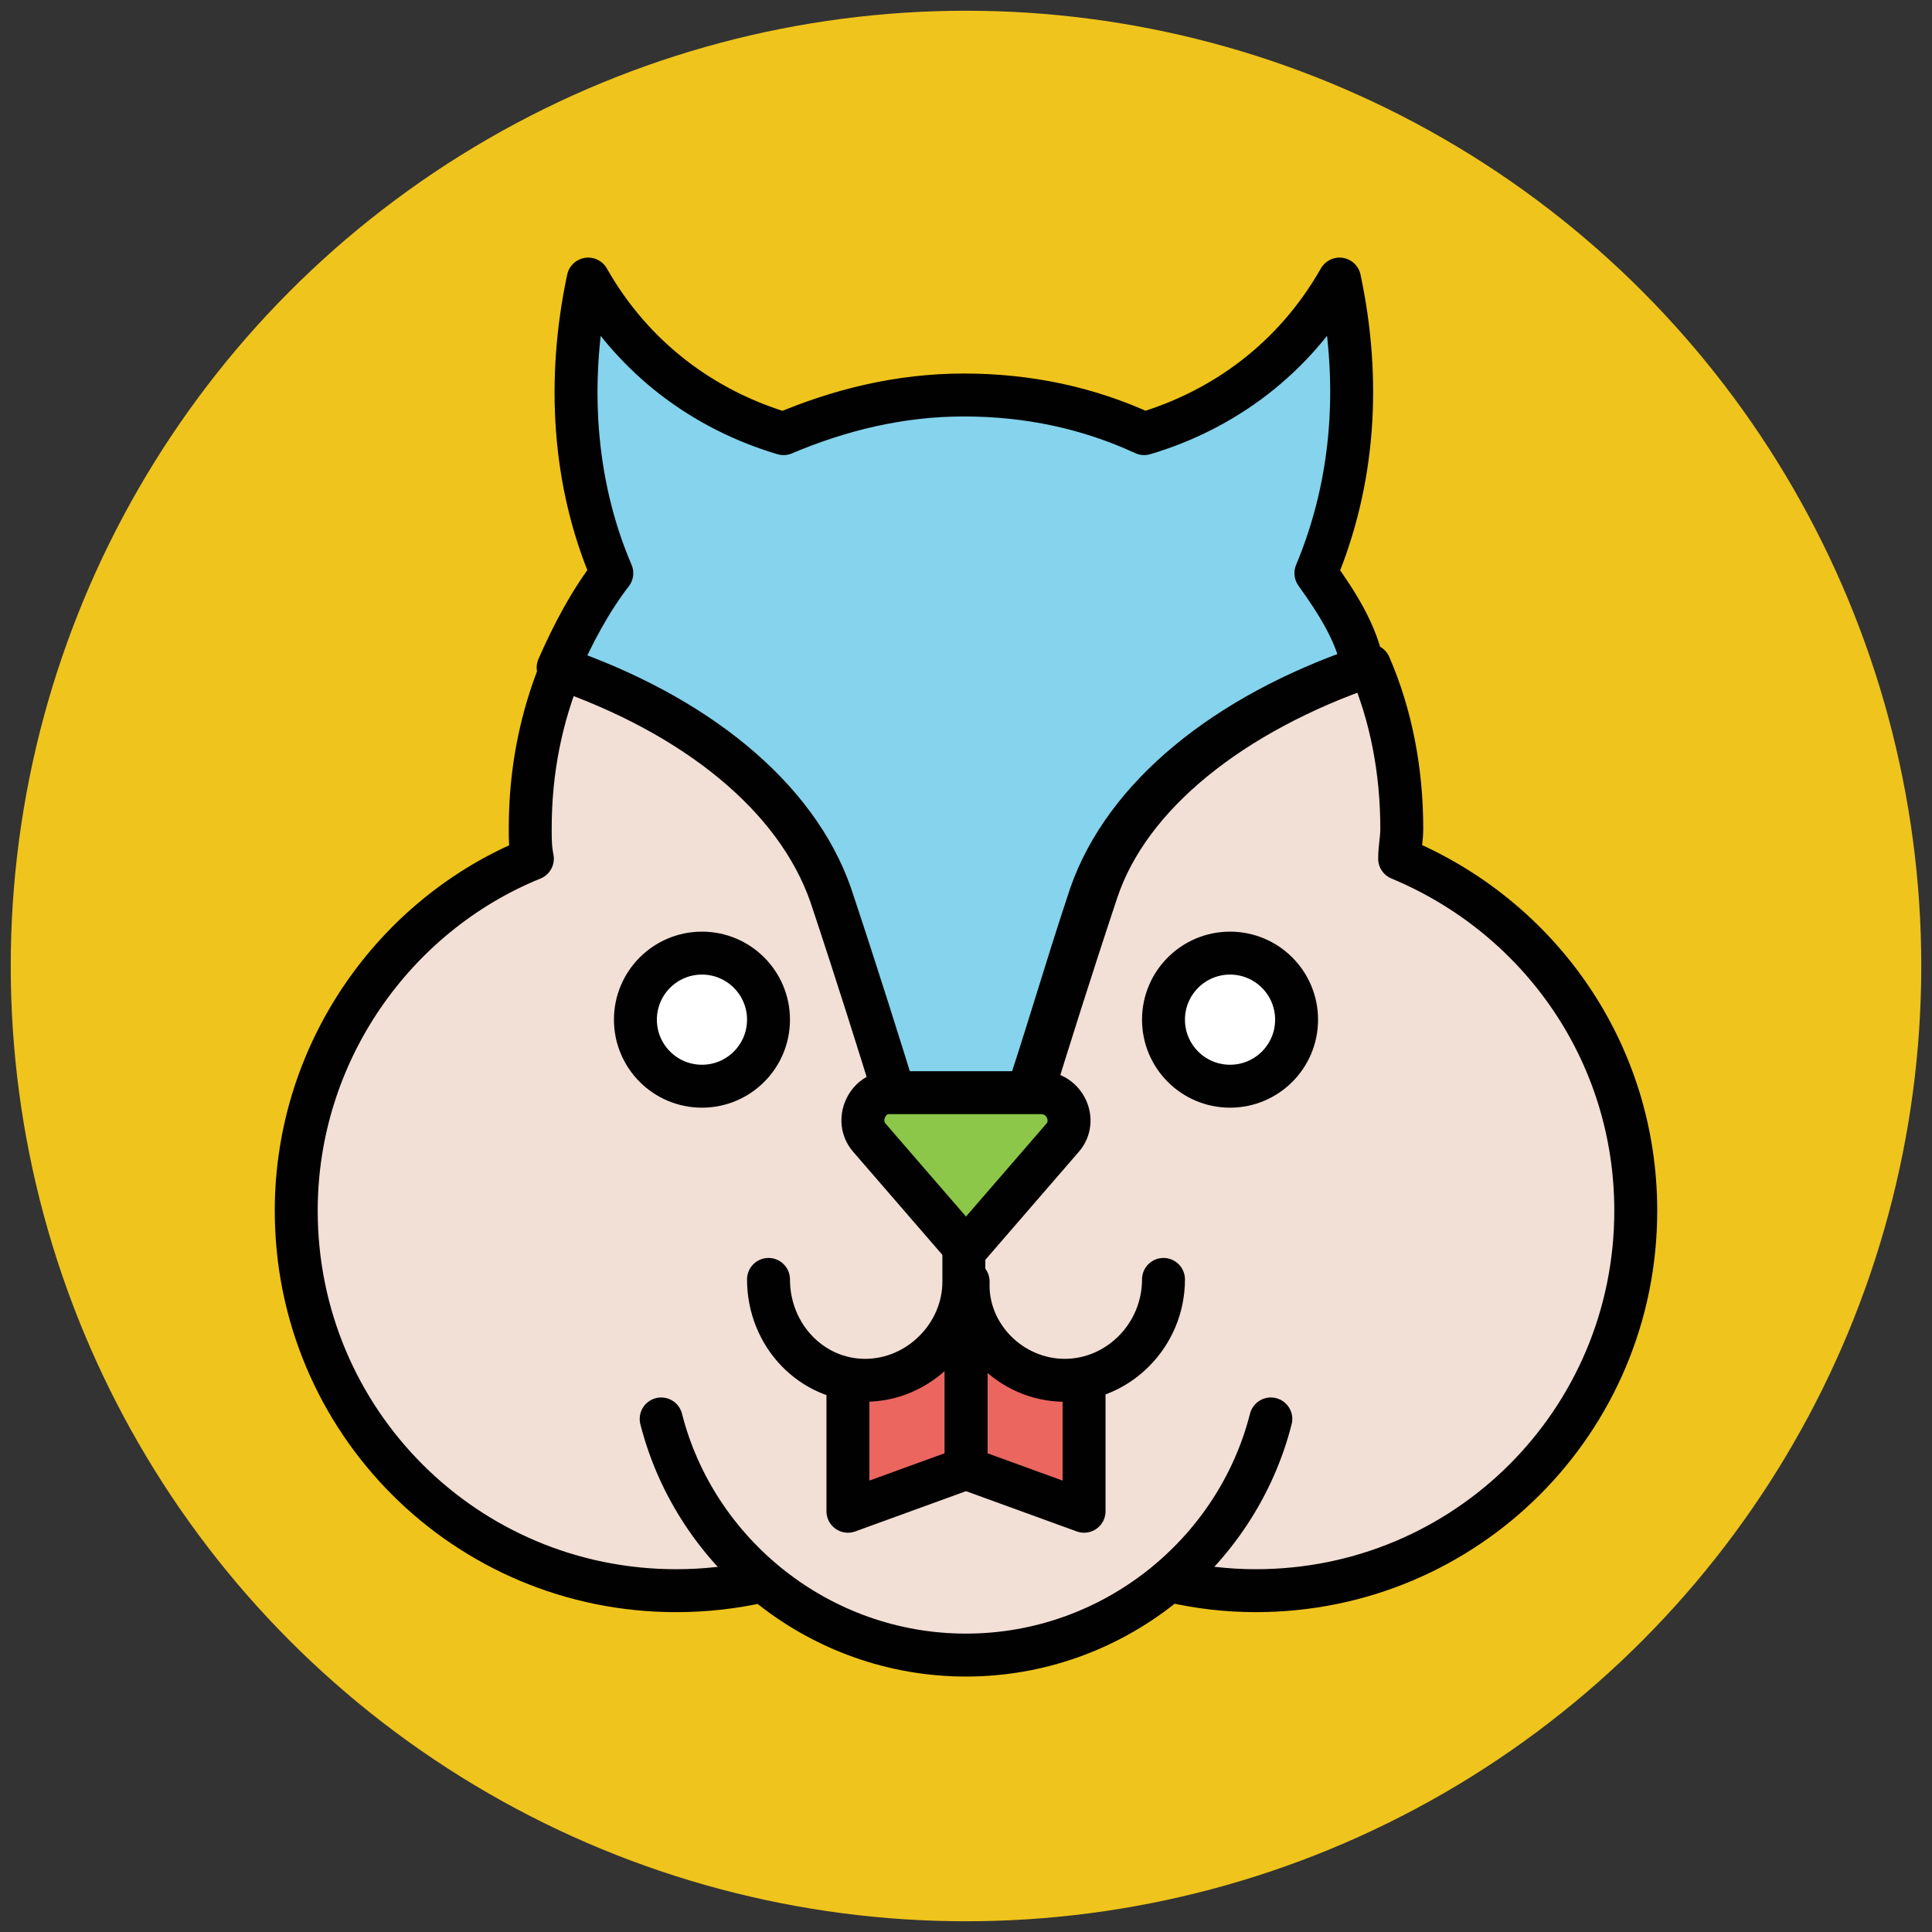
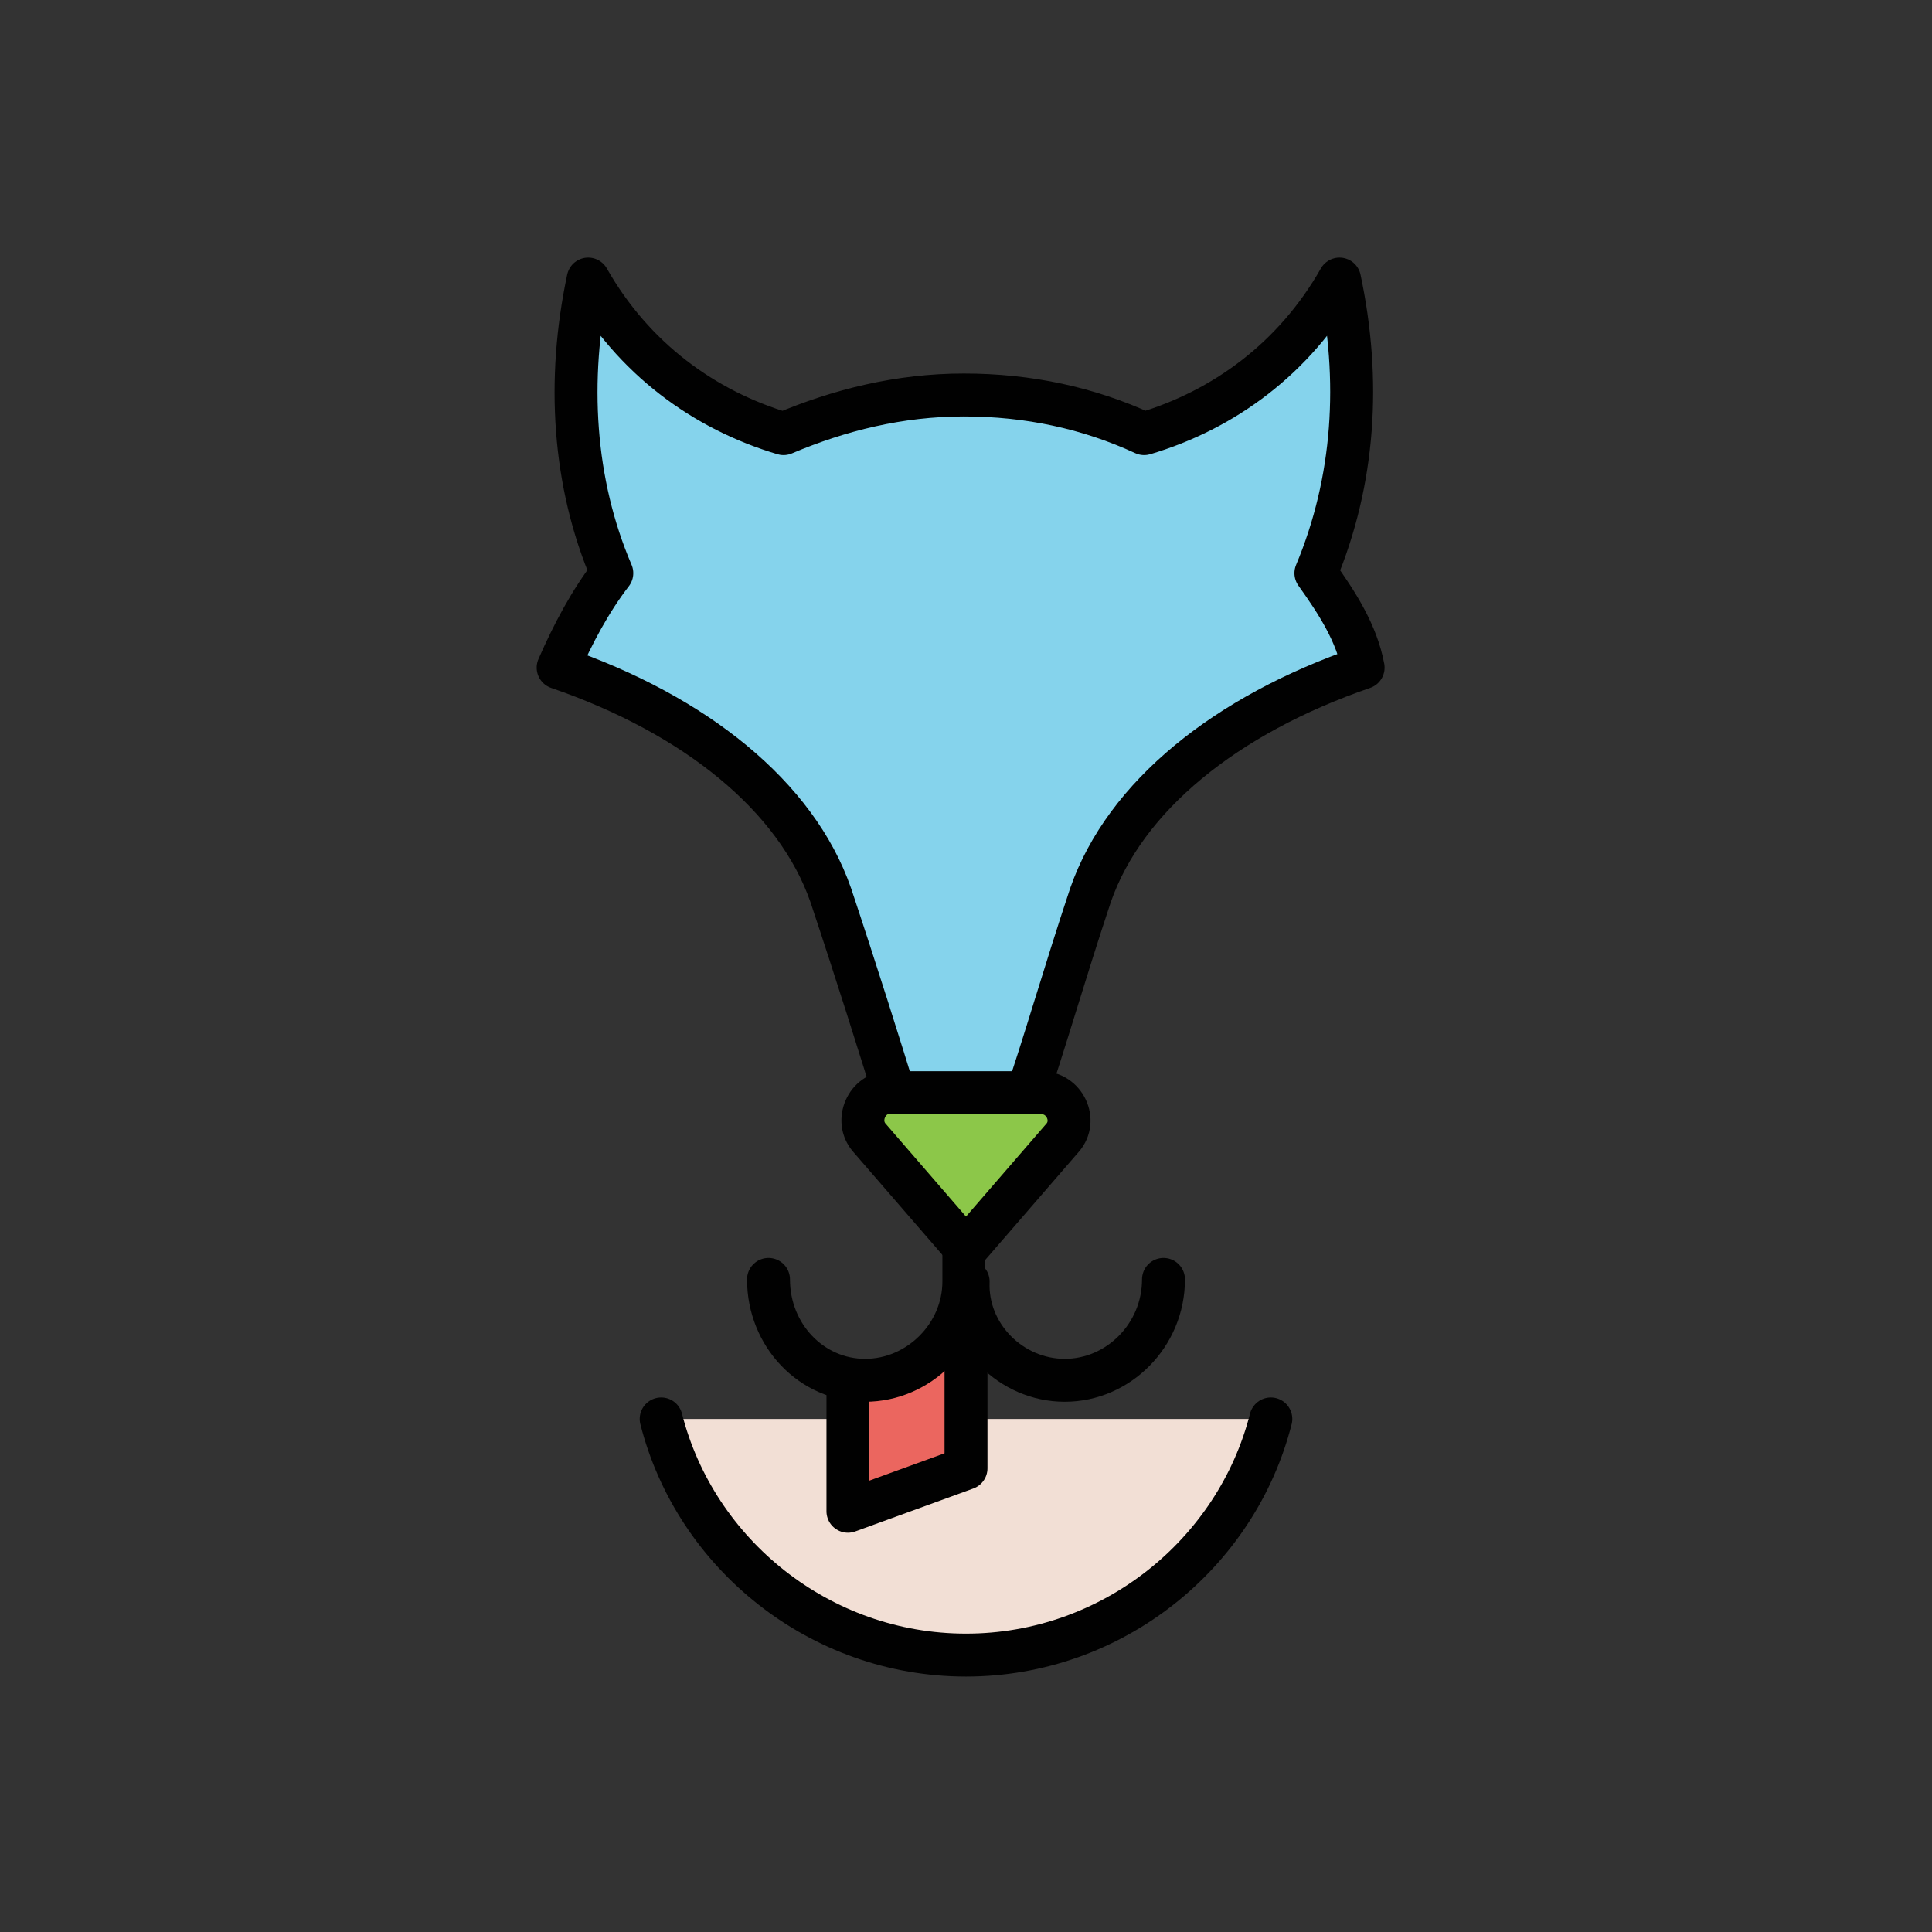
<svg xmlns="http://www.w3.org/2000/svg" version="1.1" id="Layer_1" x="0px" y="0px" viewBox="0 0 90 90" enable-background="new 0 0 90 90" xml:space="preserve">
  <rect x="0" y="0" width="90" height="90" fill="#333333" stroke="none" />
  <g>
-     <circle fill="#EFC41C" cx="45" cy="45" r="44.5" />
-     <path fill="#F2DFD5" stroke="#010101" stroke-width="2" stroke-linecap="round" stroke-linejoin="round" stroke-miterlimit="10" d="   M51.1,41.5c-1.2,3.6-2.3,7.1-3.1,9.7c-2-0.3-4-0.3-5.9,0c-0.9-2.6-1.9-6.1-3.1-9.7C37.3,37,32.6,33.2,26.2,31   c-1,2.4-1.5,4.9-1.5,7.6c0,0.5,0,0.9,0.1,1.4c-6.4,2.6-11,9-11,16.4c0,9.8,7.9,17.7,17.7,17.7c5.4,0,10.3-2.4,13.5-6.3   c3.2,3.8,8.1,6.3,13.5,6.3c9.8,0,17.7-7.9,17.7-17.7c0-7.4-4.5-13.7-11-16.4c0-0.5,0.1-0.9,0.1-1.4c0-2.7-0.5-5.3-1.5-7.6   C57.4,33.2,52.6,37,51.1,41.5z" />
    <path fill="#F2DFD5" stroke="#010101" stroke-width="2" stroke-linecap="round" stroke-linejoin="round" stroke-miterlimit="10" d="   M30.8,66.1c1.6,6.3,7.4,11,14.2,11c6.8,0,12.6-4.7,14.2-11" />
-     <circle fill="#FFFFFF" stroke="#010101" stroke-width="2" stroke-linecap="round" stroke-linejoin="round" stroke-miterlimit="10" cx="57.3" cy="47.5" r="3.1" />
-     <circle fill="#FFFFFF" stroke="#010101" stroke-width="2" stroke-linecap="round" stroke-linejoin="round" stroke-miterlimit="10" cx="32.7" cy="47.5" r="3.1" />
-     <polyline fill="#EB665F" stroke="#010101" stroke-width="2" stroke-linecap="round" stroke-linejoin="round" stroke-miterlimit="10" points="   45,61.3 45,68.4 50.5,70.4 50.5,64.6  " />
    <polyline fill="#EB665F" stroke="#010101" stroke-width="2" stroke-linecap="round" stroke-linejoin="round" stroke-miterlimit="10" points="   45,61.3 45,68.4 39.5,70.4 39.5,64.6  " />
    <g>
      <path fill="none" stroke="#010101" stroke-width="2" stroke-linecap="round" stroke-linejoin="round" stroke-miterlimit="10" d="    M54.2,59.6L54.2,59.6c0,2.6-2.1,4.7-4.6,4.7l0,0c-2.5,0-4.6-2.1-4.5-4.6l0,0" />
      <path fill="none" stroke="#010101" stroke-width="2" stroke-linecap="round" stroke-linejoin="round" stroke-miterlimit="10" d="    M35.8,59.6L35.8,59.6c0,2.6,2,4.7,4.5,4.7l0,0c2.5,0,4.6-2.1,4.6-4.6l0,0v-3.7" />
    </g>
    <path fill="#85D3EC" stroke="#010101" stroke-width="2" stroke-linecap="round" stroke-linejoin="round" stroke-miterlimit="10" d="   M61.3,26.7c1.8-4.3,2.1-9,1.1-13.7c-2.1,3.7-5.4,6.1-9.1,7.2c-2.6-1.2-5.4-1.8-8.4-1.8c-3,0-5.8,0.7-8.4,1.8   c-3.7-1.1-7-3.5-9.1-7.2c-1,4.7-0.7,9.5,1.1,13.7c-1,1.3-1.8,2.8-2.5,4.4c6.4,2.2,11.1,6,12.7,10.6c1.2,3.6,2.3,7.1,3.1,9.7   c2-0.3,4-0.3,5.9,0c0.9-2.6,1.9-6.1,3.1-9.7c1.6-4.6,6.3-8.4,12.7-10.6C63.2,29.5,62.3,28.1,61.3,26.7z" />
    <path fill="#8CC749" stroke="#010101" stroke-width="2" stroke-linecap="round" stroke-linejoin="round" stroke-miterlimit="10" d="   M40.5,53l4.5,5.2l4.5-5.2c0.7-0.8,0.1-2.1-1-2.1h-7.1C40.4,50.9,39.8,52.2,40.5,53z" />
  </g>
</svg>